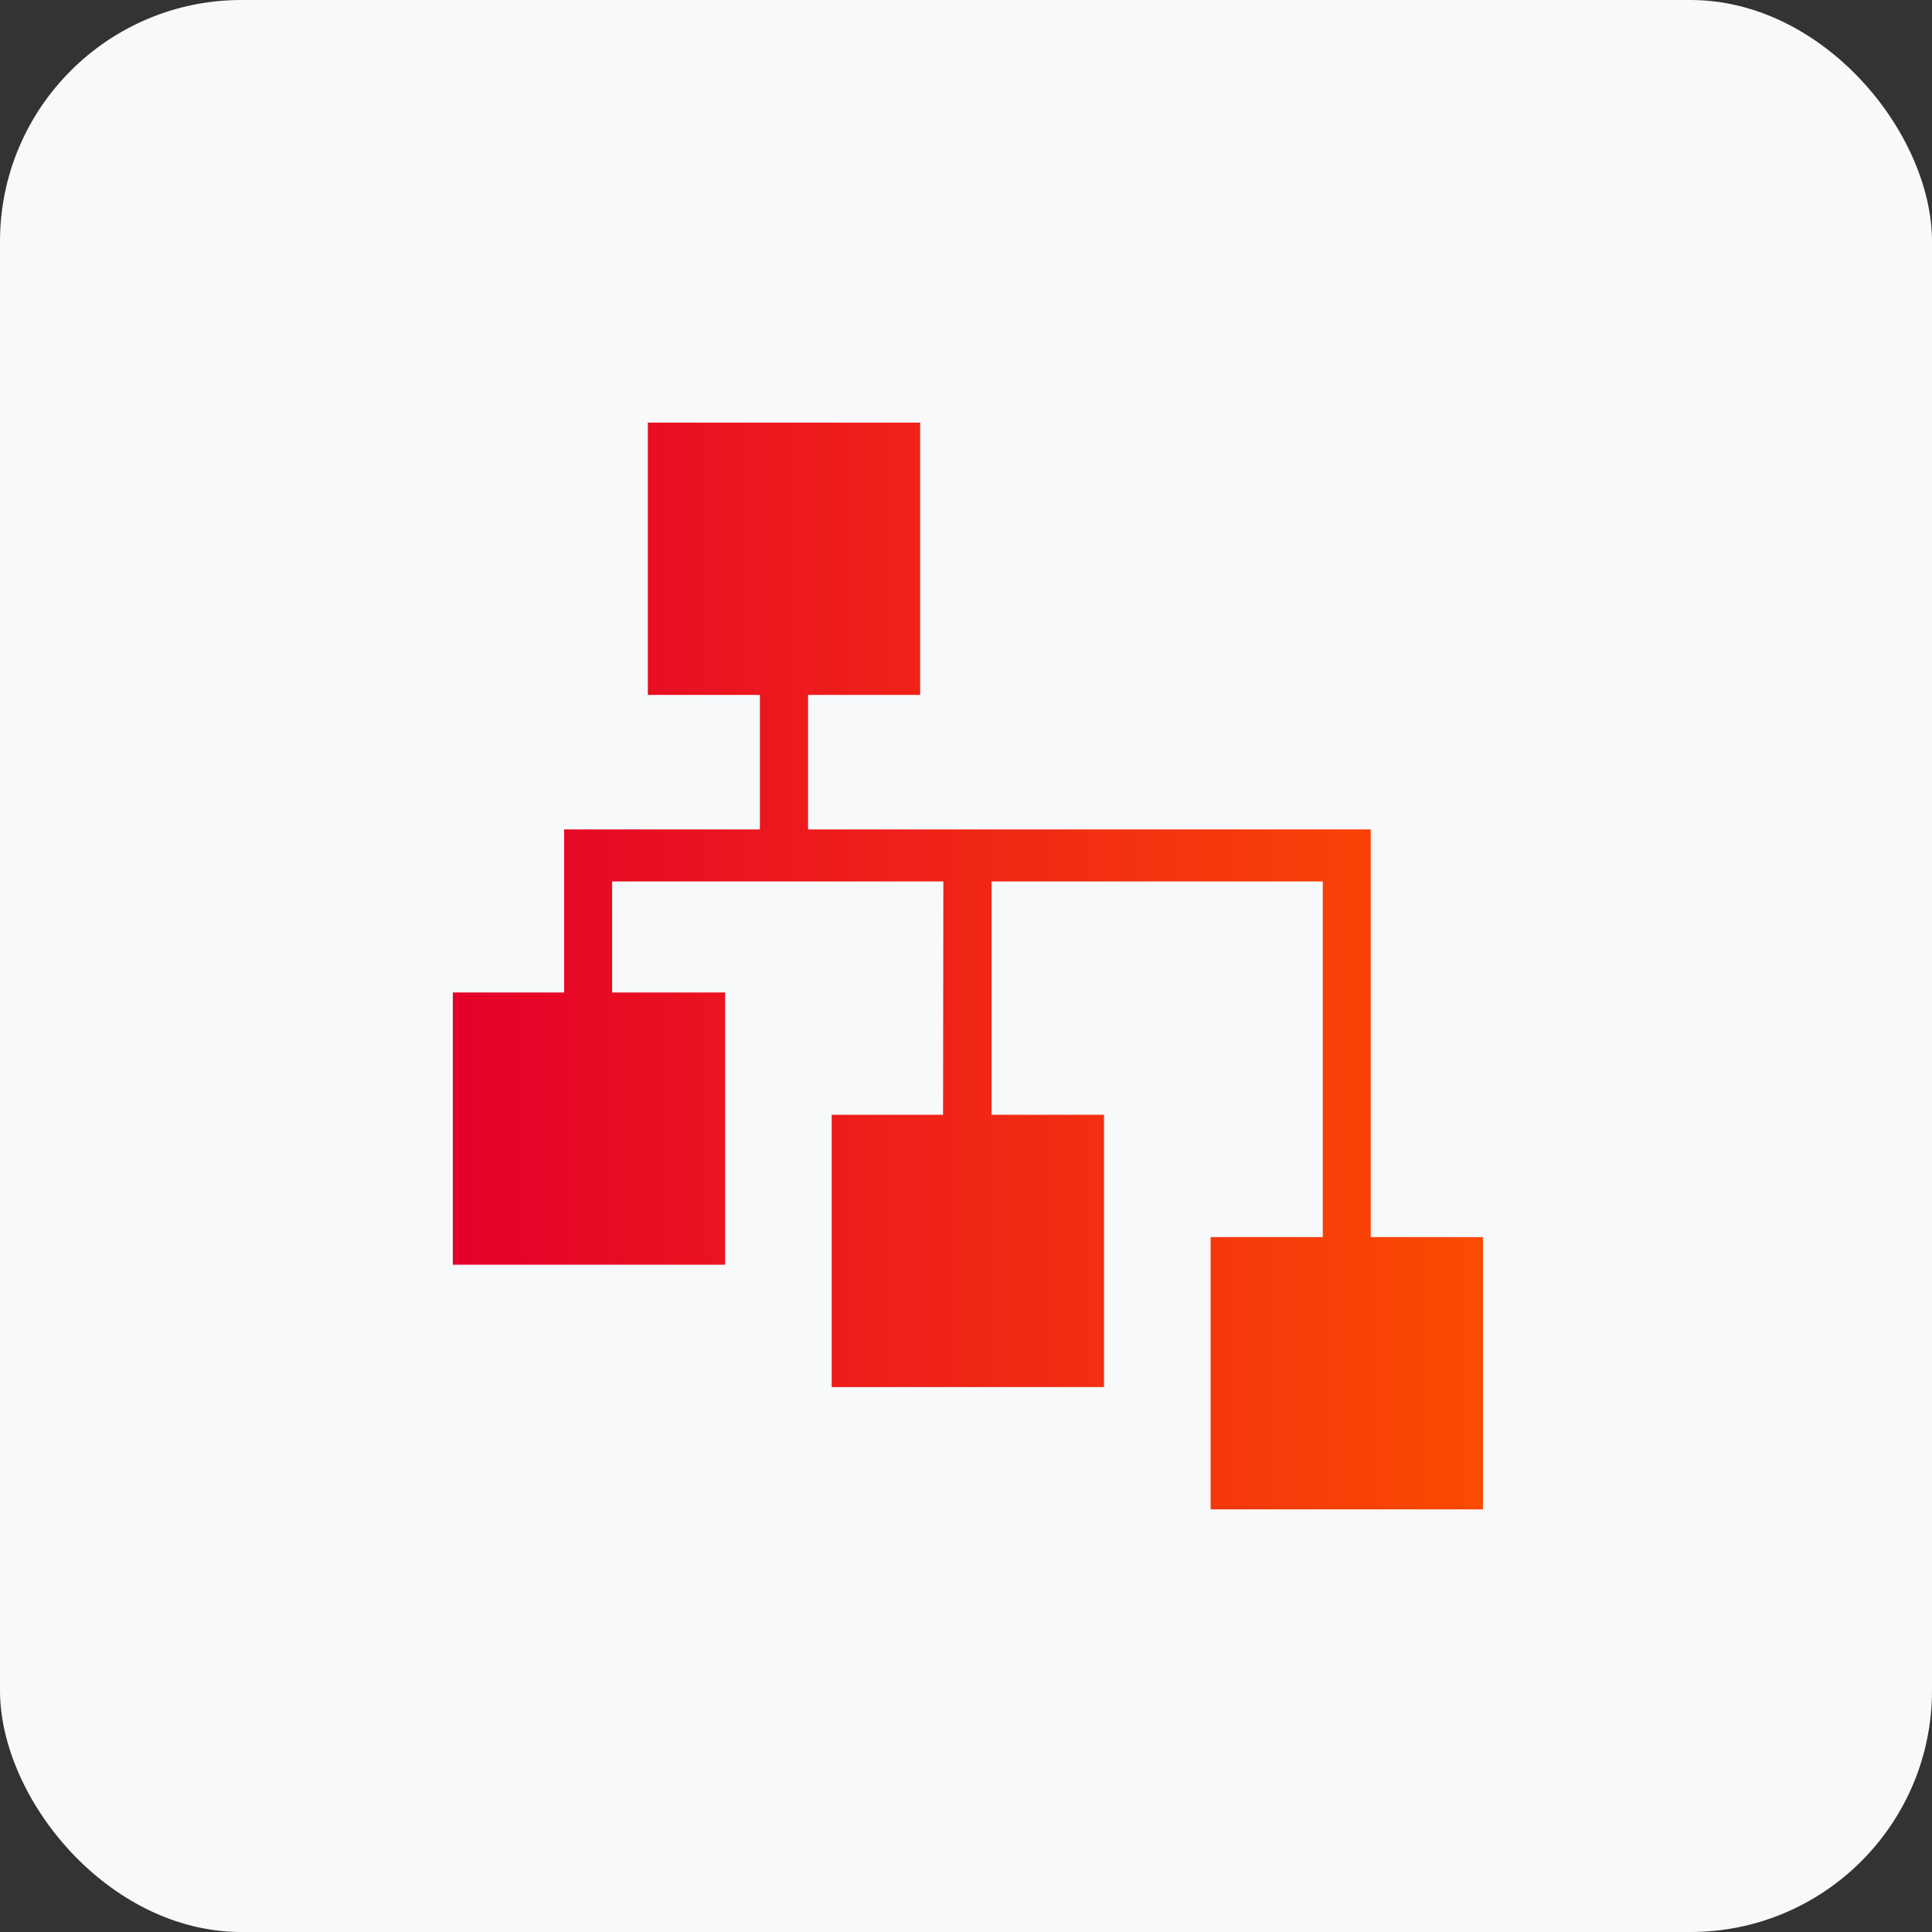
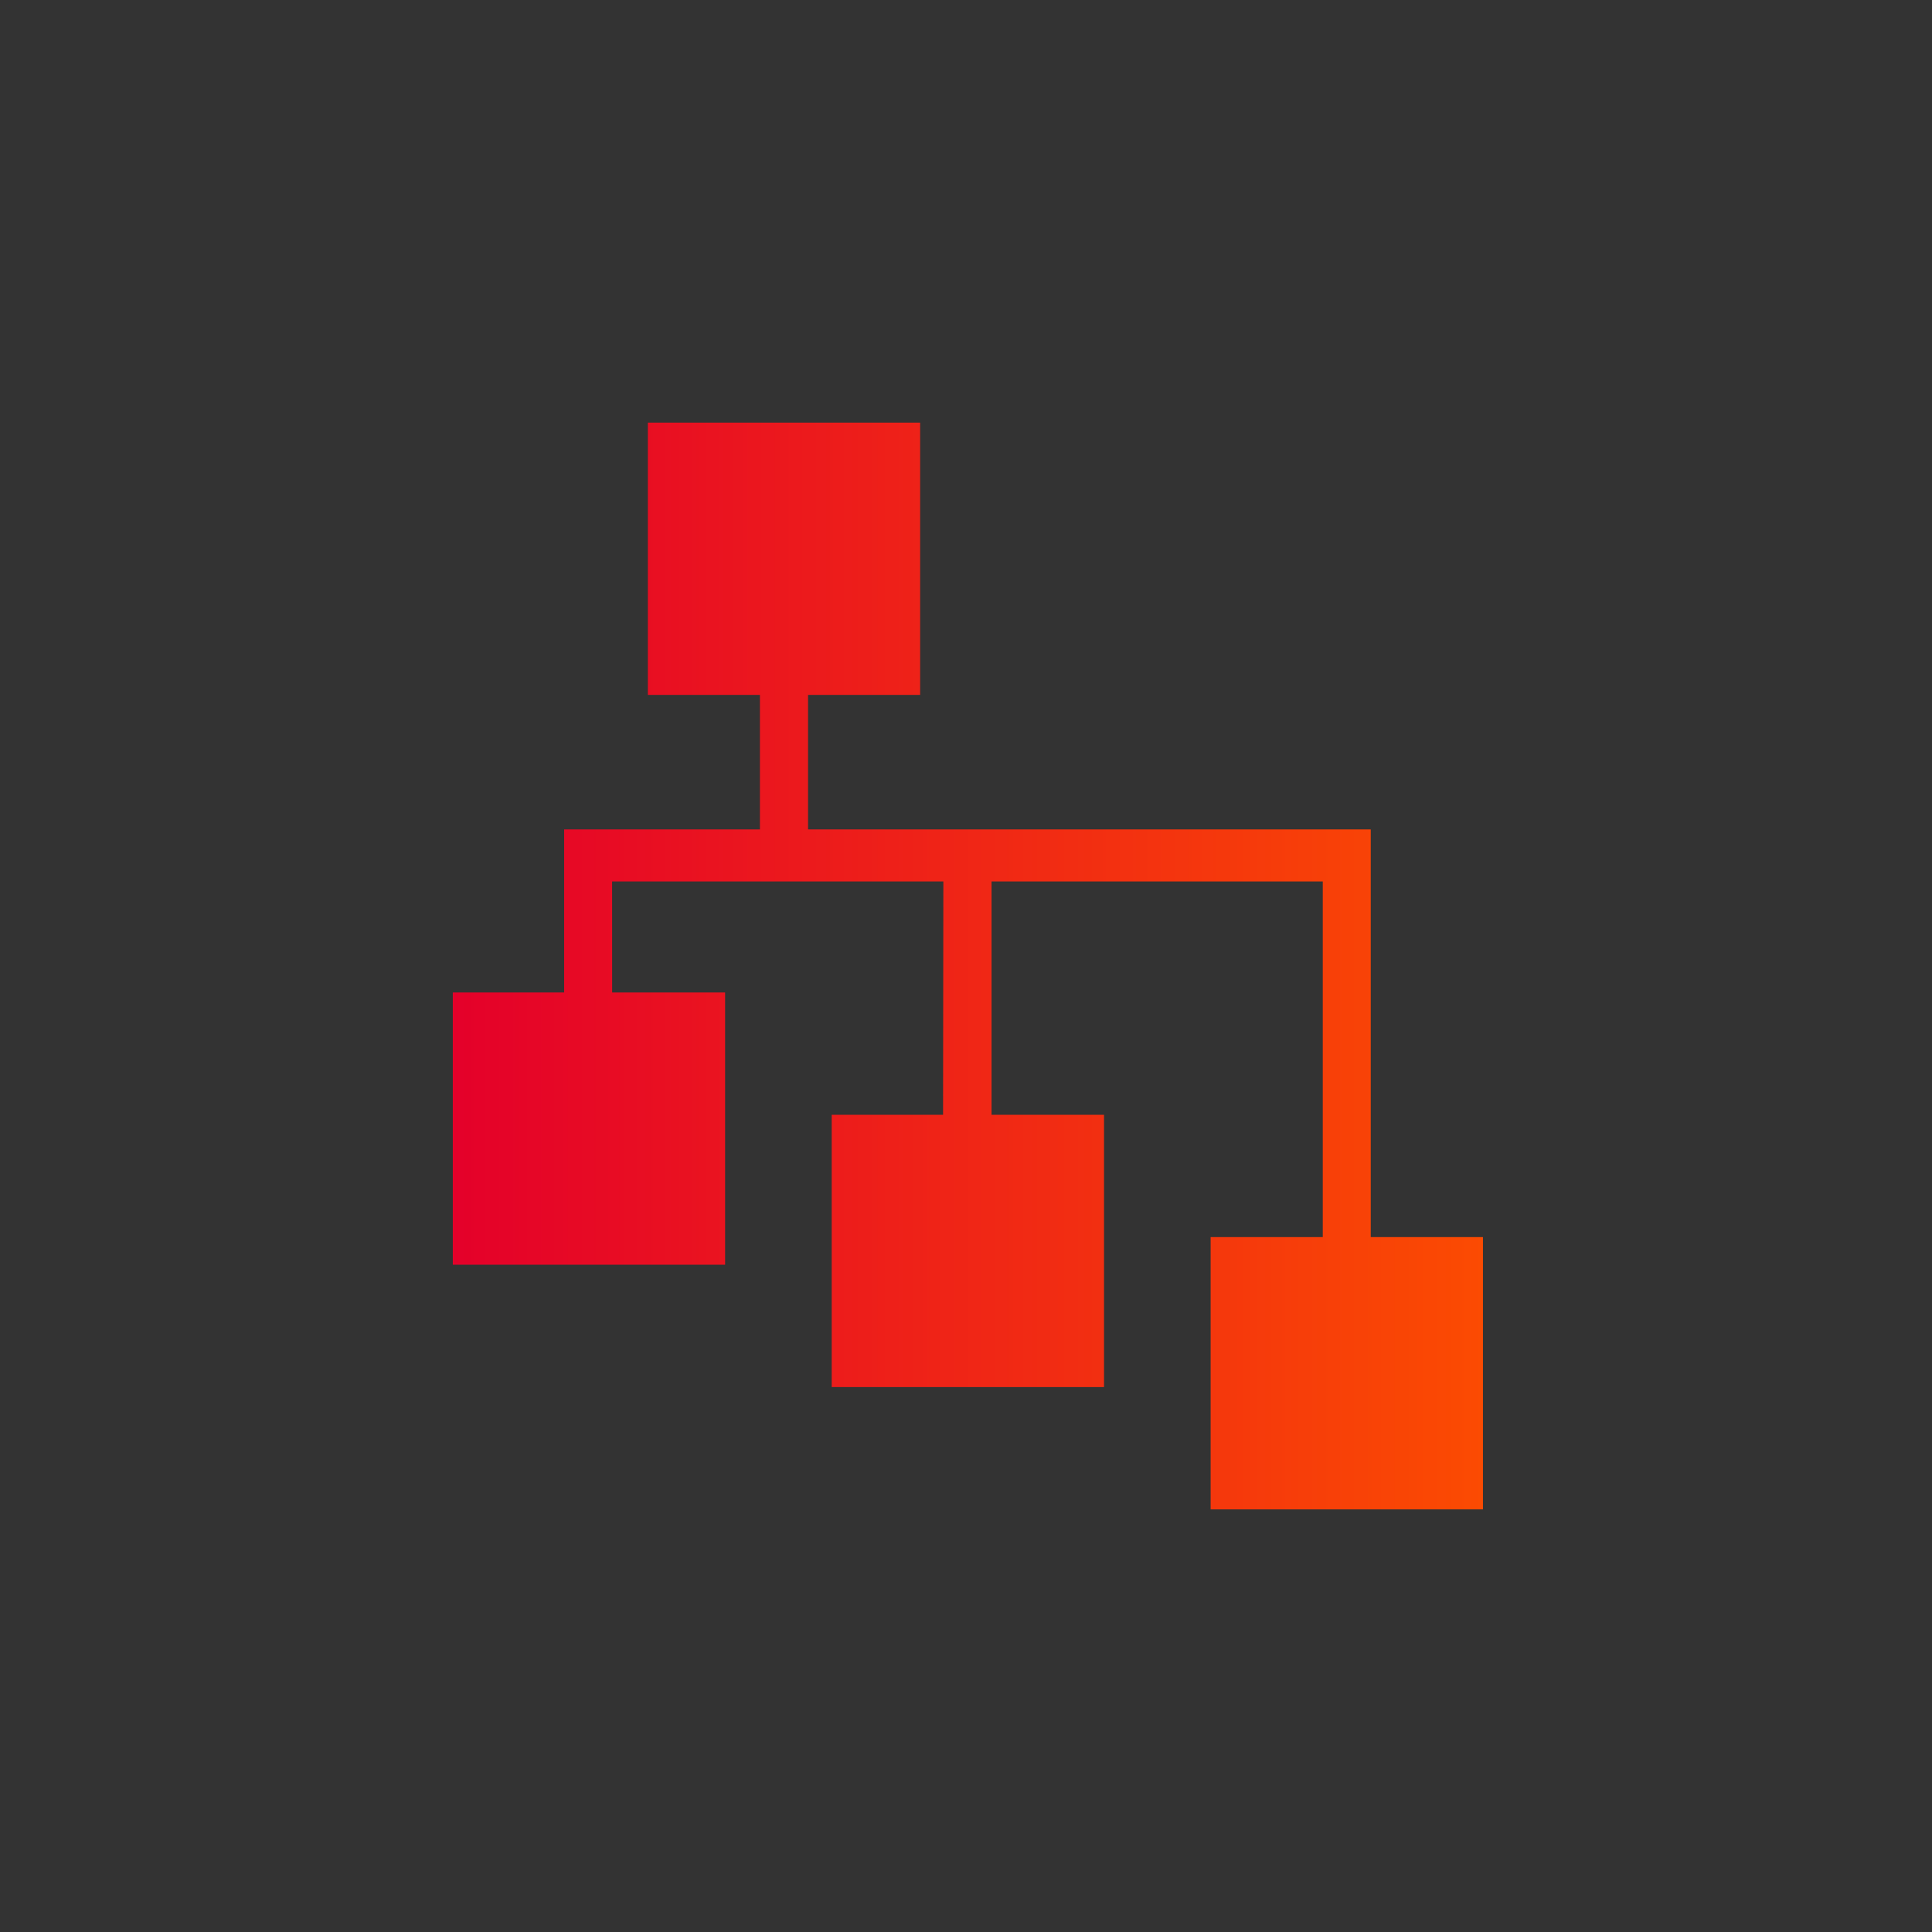
<svg xmlns="http://www.w3.org/2000/svg" width="64px" height="64px" viewBox="0 0 64 64" version="1.1">
  <rect x="0" y="0" width="64" height="64" fill="#333333" stroke="none" />
  <title>Icon</title>
  <defs>
    <linearGradient x1="0%" y1="49.999%" x2="99.999%" y2="49.999%" id="linearGradient-1">
      <stop stop-color="#E4002A" offset="0%" />
      <stop stop-color="#FB4B02" offset="100%" />
    </linearGradient>
  </defs>
  <g id="Home" stroke="none" stroke-width="1" fill="none" fill-rule="evenodd">
    <g id="Service---S1---2" transform="translate(-997, -1349)">
      <g id="Groups" transform="translate(592, 1019)">
        <g id="Group-3" transform="translate(373, 298)">
          <g id="Icon" transform="translate(32, 32)">
-             <rect id="Border" fill="#F7F9FB" x="0" y="0" width="64" height="64" rx="8" />
            <path d="M25.173,23.02 L21.461,23.02 L21.461,14 L30.481,14 L30.481,23.02 L26.768,23.02 L26.768,27.476 L45.408,27.476 L45.408,40.98 L49.125,40.98 L49.125,50 L40.104,50 L40.104,40.98 L43.819,40.98 L43.819,29.199 L32.846,29.199 L32.846,36.928 L36.572,36.928 L36.572,45.948 L27.551,45.948 L27.551,36.928 L31.24,36.928 L31.25,29.199 L20.277,29.199 L20.278,32.877 L24.02,32.877 L24.02,41.896 L15,41.896 L15,32.877 L18.688,32.877 L18.688,27.476 L25.173,27.476 L25.173,23.02 Z" fill="url(#linearGradient-1)" />
          </g>
        </g>
      </g>
    </g>
  </g>
</svg>